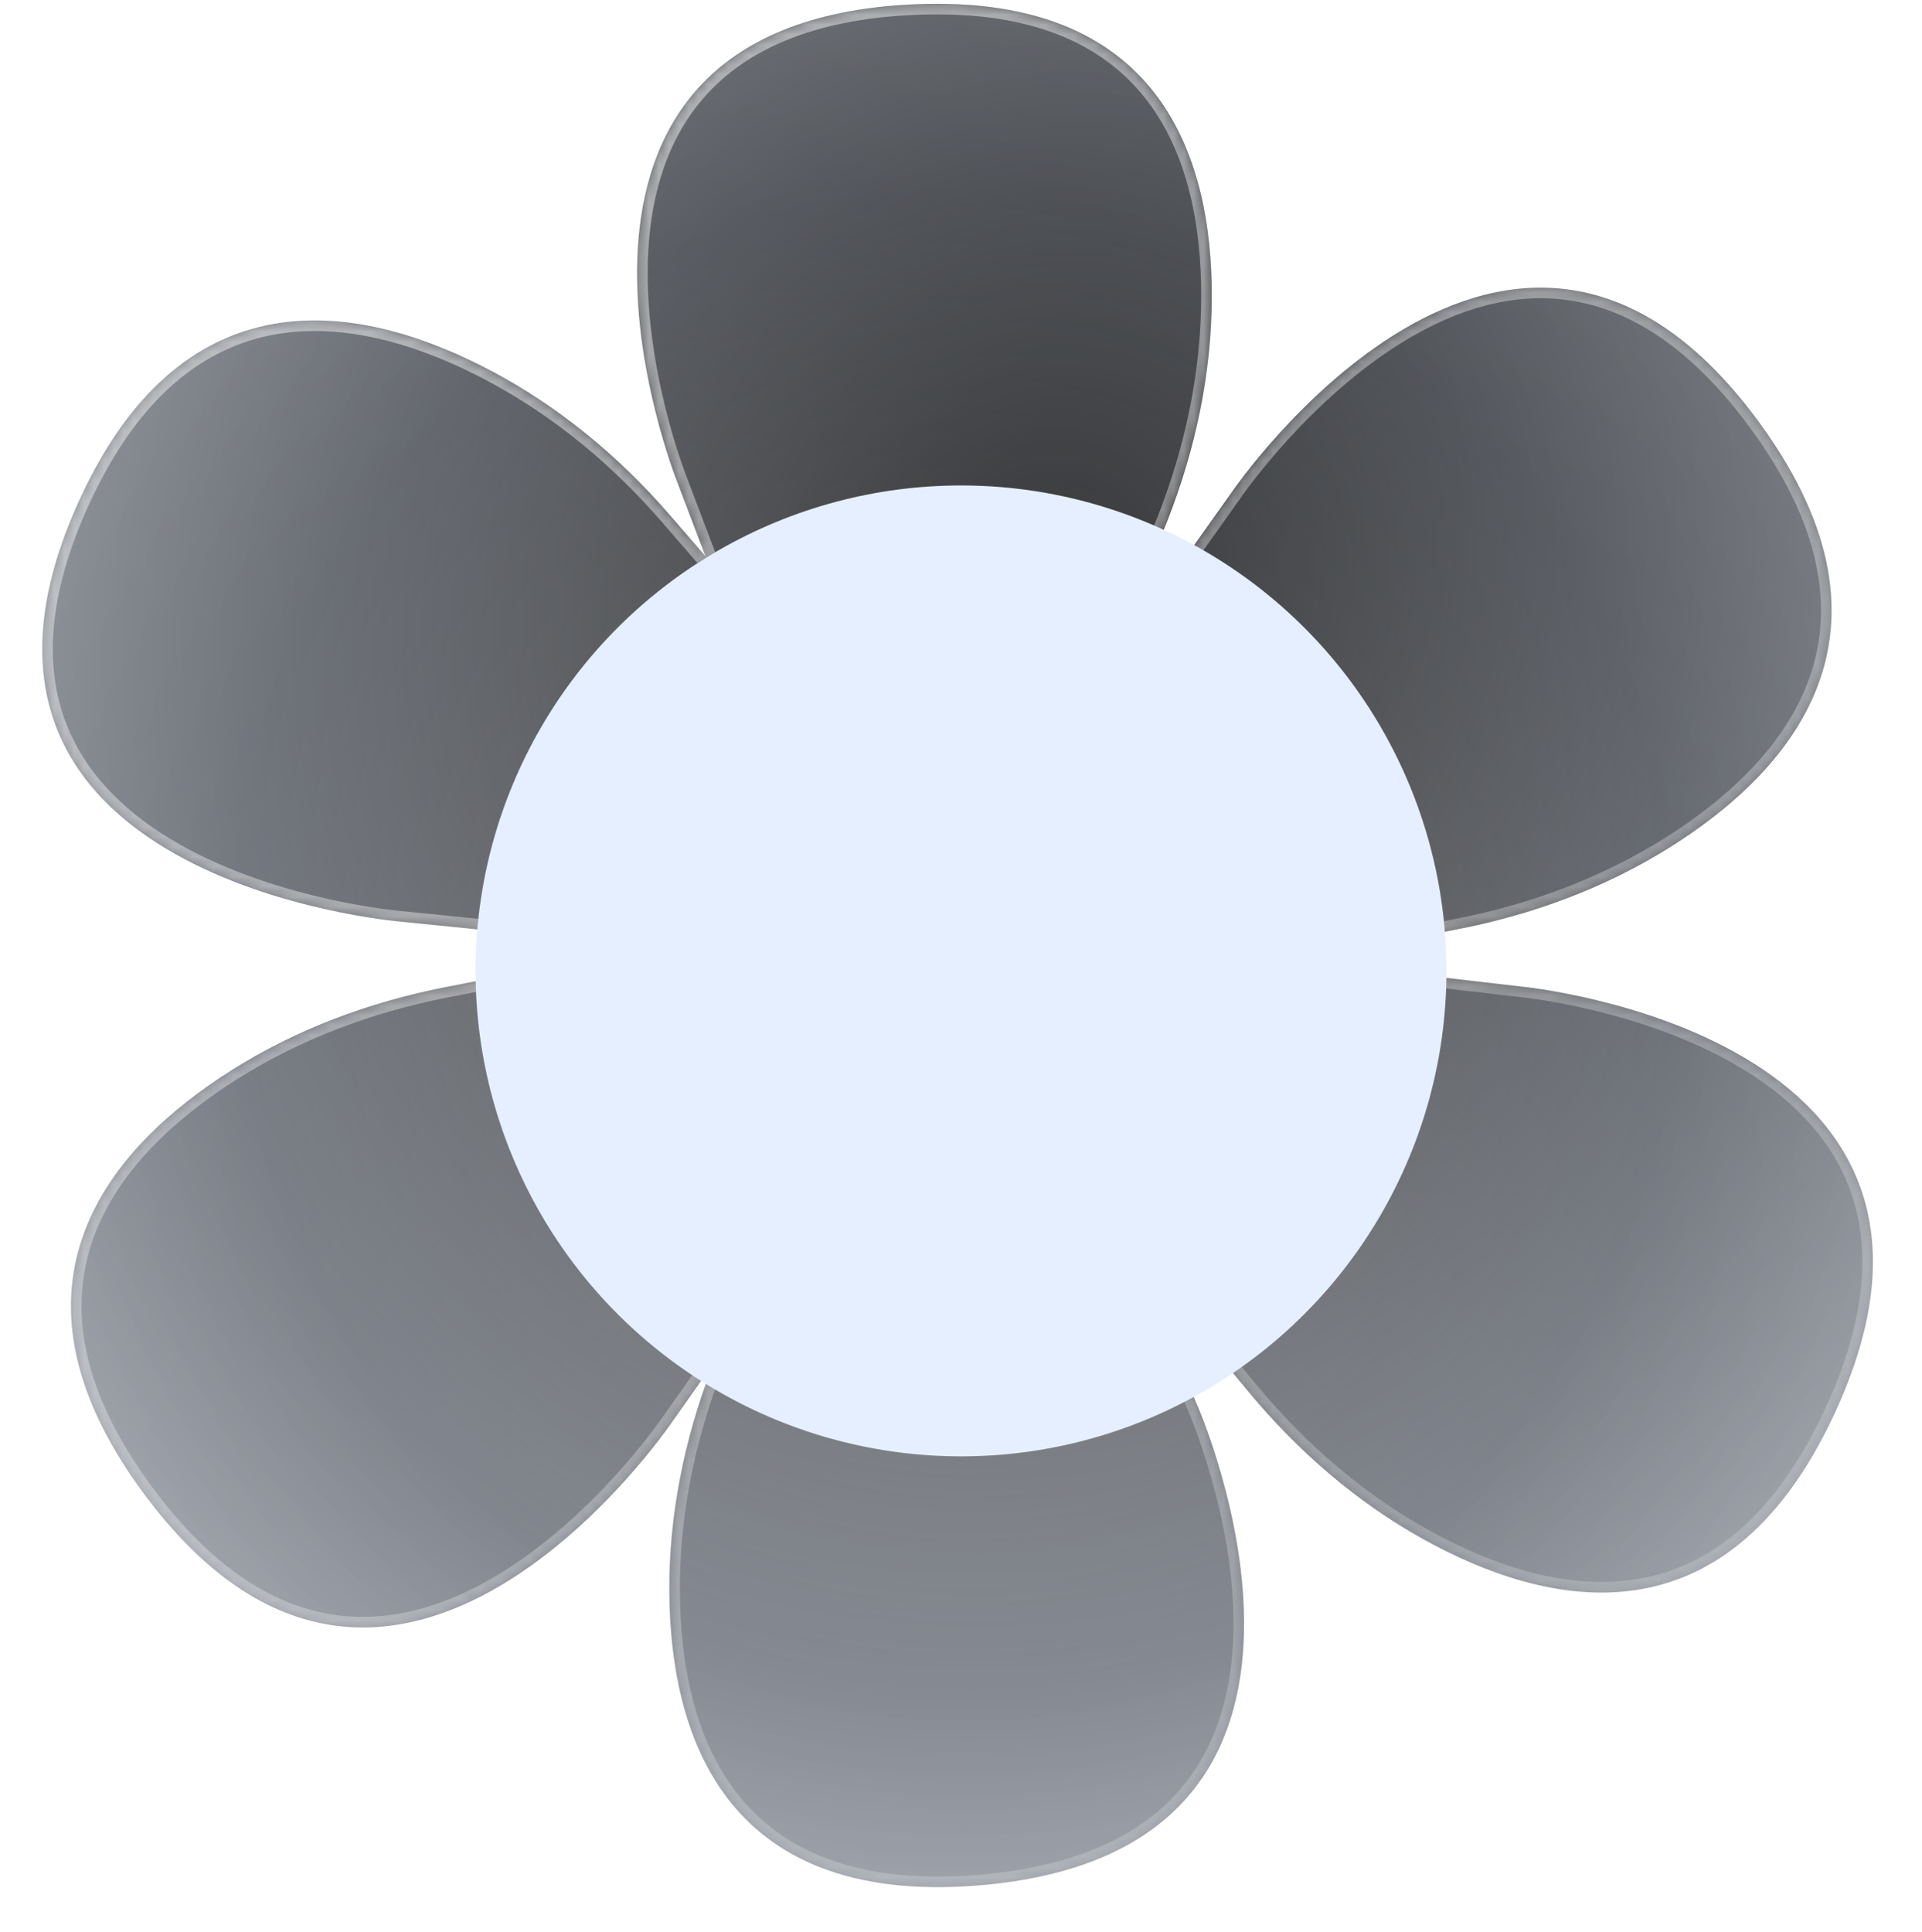
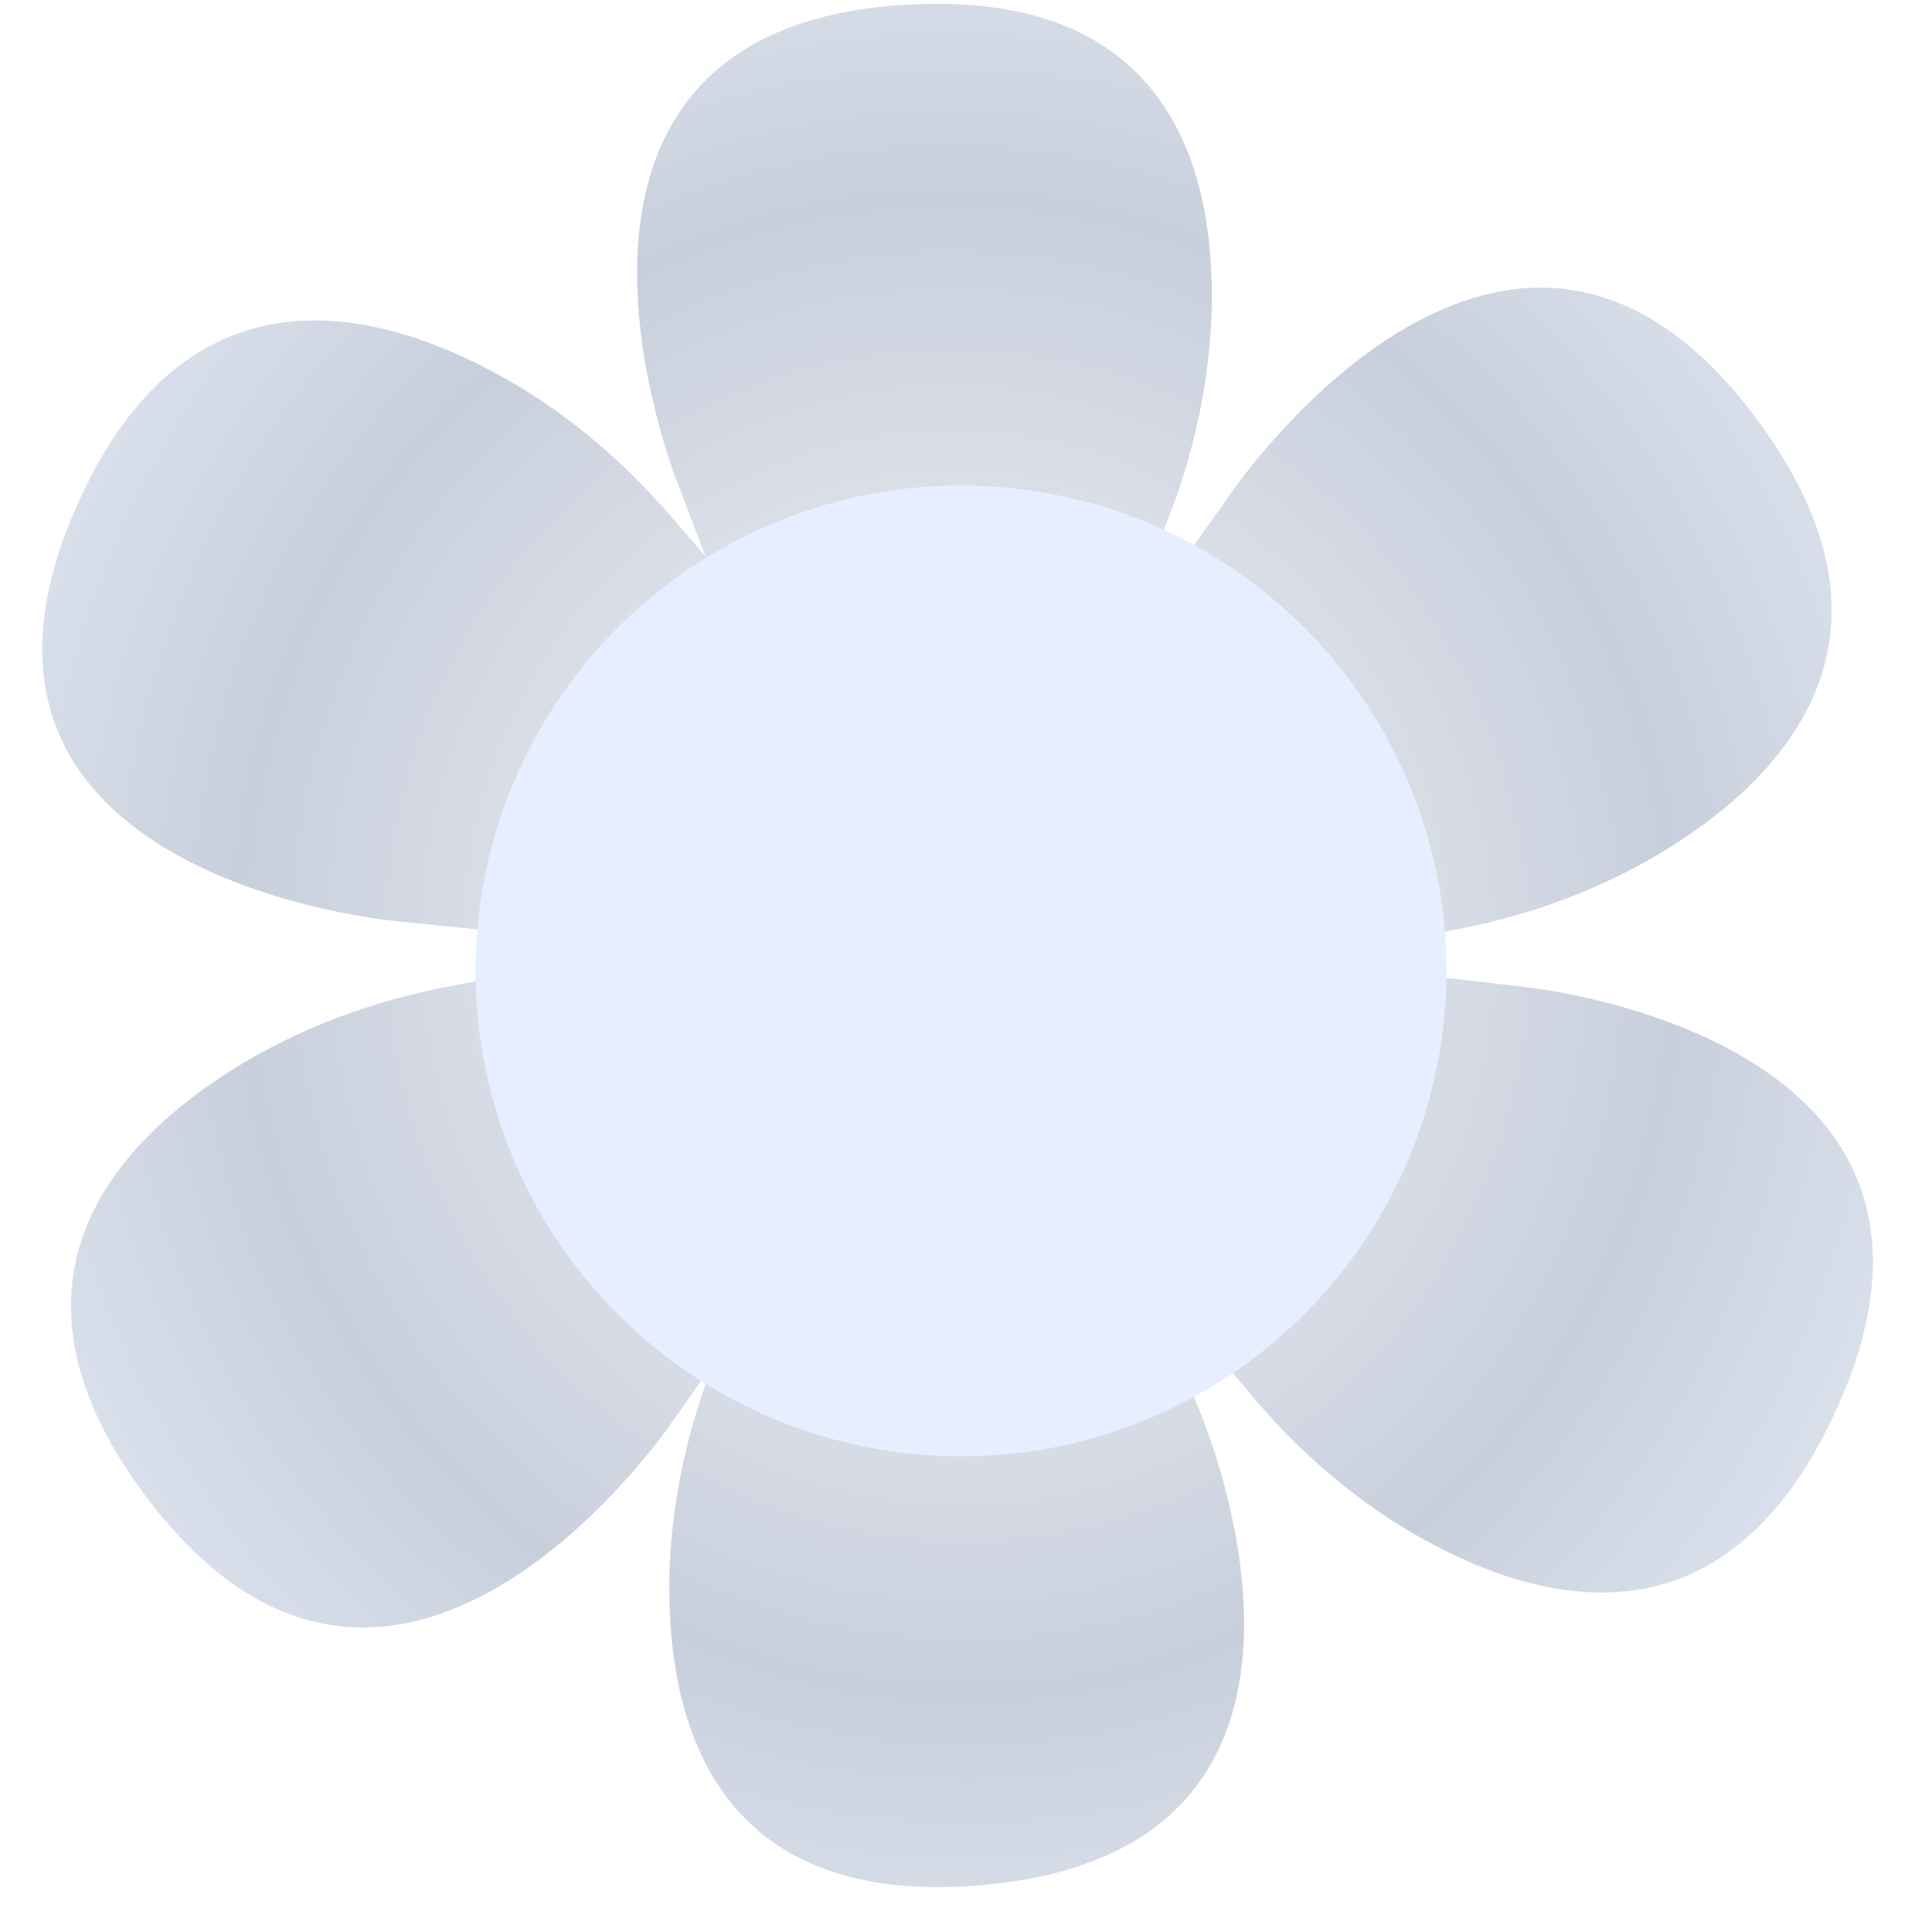
<svg xmlns="http://www.w3.org/2000/svg" width="194" height="195" viewBox="0 0 194 195" fill="none">
-   <path fill-rule="evenodd" clip-rule="evenodd" d="M66.013 95.488C66.01 95.658 66.009 95.829 66.009 96C66.009 113.121 79.888 127 97.009 127C97.965 127 98.911 126.957 99.845 126.872C115.923 129.79 131.652 119.651 135.481 103.56C139.445 86.904 129.159 70.178 112.507 66.201C110.366 65.69 108.225 65.414 106.11 65.357C103.232 64.475 100.176 64 97.009 64C79.888 64 66.009 77.879 66.009 95C66.009 95.163 66.01 95.326 66.013 95.488Z" fill="#DCDFE5" />
  <mask id="path-2-inside-1_2131_4194" fill="white">
-     <path fill-rule="evenodd" clip-rule="evenodd" d="M88.551 87.497L84.034 93.043L87.566 101.84L105.301 104.924L105.362 105.069L108.527 101.227L108.31 101.269L103.071 87.993L102.09 90.344L88.551 87.497ZM65.645 95.575L40.423 93.022C40.423 93.022 -9.659 88.907 8.056 50.38C18.883 26.834 37.113 30.816 49.656 37.472C56.52 41.117 62.535 46.128 67.594 51.967L71.198 56.126L68.36 48.648C68.36 48.648 49.767 2.356 92.206 0.436C118.139 -0.739 122.679 17.249 122.289 31.416C122.075 39.17 120.255 46.797 117.27 53.955L111.558 67.648L124.367 49.625C124.367 49.625 152.644 8.183 177.753 42.89C193.098 64.099 180.625 77.939 168.604 85.494C162.024 89.631 154.659 92.342 147.042 93.81L130.734 96.951L153.566 99.581C153.566 99.581 203.154 104.333 185.08 142.886C174.034 166.446 156.017 162.216 143.675 155.366C136.92 151.616 131.025 146.498 126.088 140.56L114.377 126.475L120.798 141.724C120.798 141.724 140.893 186.989 98.611 190.319C72.772 192.355 67.642 174.677 67.56 160.618C67.514 152.924 69.077 145.303 71.817 138.107L71.986 137.663L67.788 143.602C67.788 143.602 39.667 185.049 14.373 150.561C-1.084 129.485 11.341 115.629 23.342 108.041C29.912 103.886 37.27 101.149 44.891 99.654L65.645 95.575Z" />
-   </mask>
+     </mask>
  <path fill-rule="evenodd" clip-rule="evenodd" d="M88.551 87.497L84.034 93.043L87.566 101.84L105.301 104.924L105.362 105.069L108.527 101.227L108.31 101.269L103.071 87.993L102.09 90.344L88.551 87.497ZM65.645 95.575L40.423 93.022C40.423 93.022 -9.659 88.907 8.056 50.38C18.883 26.834 37.113 30.816 49.656 37.472C56.52 41.117 62.535 46.128 67.594 51.967L71.198 56.126L68.36 48.648C68.36 48.648 49.767 2.356 92.206 0.436C118.139 -0.739 122.679 17.249 122.289 31.416C122.075 39.17 120.255 46.797 117.27 53.955L111.558 67.648L124.367 49.625C124.367 49.625 152.644 8.183 177.753 42.89C193.098 64.099 180.625 77.939 168.604 85.494C162.024 89.631 154.659 92.342 147.042 93.81L130.734 96.951L153.566 99.581C153.566 99.581 203.154 104.333 185.08 142.886C174.034 166.446 156.017 162.216 143.675 155.366C136.92 151.616 131.025 146.498 126.088 140.56L114.377 126.475L120.798 141.724C120.798 141.724 140.893 186.989 98.611 190.319C72.772 192.355 67.642 174.677 67.56 160.618C67.514 152.924 69.077 145.303 71.817 138.107L71.986 137.663L67.788 143.602C67.788 143.602 39.667 185.049 14.373 150.561C-1.084 129.485 11.341 115.629 23.342 108.041C29.912 103.886 37.27 101.149 44.891 99.654L65.645 95.575Z" fill="url(#paint0_radial_2131_4194)" />
-   <path fill-rule="evenodd" clip-rule="evenodd" d="M88.551 87.497L84.034 93.043L87.566 101.84L105.301 104.924L105.362 105.069L108.527 101.227L108.31 101.269L103.071 87.993L102.09 90.344L88.551 87.497ZM65.645 95.575L40.423 93.022C40.423 93.022 -9.659 88.907 8.056 50.38C18.883 26.834 37.113 30.816 49.656 37.472C56.52 41.117 62.535 46.128 67.594 51.967L71.198 56.126L68.36 48.648C68.36 48.648 49.767 2.356 92.206 0.436C118.139 -0.739 122.679 17.249 122.289 31.416C122.075 39.17 120.255 46.797 117.27 53.955L111.558 67.648L124.367 49.625C124.367 49.625 152.644 8.183 177.753 42.89C193.098 64.099 180.625 77.939 168.604 85.494C162.024 89.631 154.659 92.342 147.042 93.81L130.734 96.951L153.566 99.581C153.566 99.581 203.154 104.333 185.08 142.886C174.034 166.446 156.017 162.216 143.675 155.366C136.92 151.616 131.025 146.498 126.088 140.56L114.377 126.475L120.798 141.724C120.798 141.724 140.893 186.989 98.611 190.319C72.772 192.355 67.642 174.677 67.56 160.618C67.514 152.924 69.077 145.303 71.817 138.107L71.986 137.663L67.788 143.602C67.788 143.602 39.667 185.049 14.373 150.561C-1.084 129.485 11.341 115.629 23.342 108.041C29.912 103.886 37.27 101.149 44.891 99.654L65.645 95.575Z" fill="url(#paint1_radial_2131_4194)" fill-opacity="0.75" style="mix-blend-mode:overlay" />
-   <path d="M88.551 87.497L88.771 86.454L88.135 86.32L87.724 86.824L88.551 87.497ZM84.034 93.043L83.207 92.369L82.81 92.857L83.044 93.44L84.034 93.043ZM87.566 101.84L86.576 102.237L86.798 102.789L87.383 102.891L87.566 101.84ZM105.301 104.924L106.284 104.51L106.058 103.973L105.484 103.873L105.301 104.924ZM105.362 105.069L104.379 105.483L105.064 107.109L106.185 105.747L105.362 105.069ZM108.527 101.227L109.35 101.905L111.233 99.62L108.325 100.18L108.527 101.227ZM108.31 101.269L107.318 101.66L107.643 102.484L108.512 102.316L108.31 101.269ZM103.071 87.993L104.063 87.602L103.099 85.157L102.087 87.583L103.071 87.993ZM102.09 90.344L101.871 91.388L102.735 91.57L103.075 90.755L102.09 90.344ZM65.645 95.575L65.851 96.621L65.752 94.513L65.645 95.575ZM40.423 93.022L40.531 91.961L40.521 91.96L40.511 91.959L40.423 93.022ZM8.056 50.38L7.087 49.934L7.087 49.934L8.056 50.38ZM49.656 37.472L50.156 36.53L50.156 36.53L49.656 37.472ZM67.594 51.967L66.788 52.665L66.788 52.665L67.594 51.967ZM71.198 56.126L70.392 56.825L72.195 55.748L71.198 56.126ZM68.36 48.648L69.357 48.27L69.353 48.26L69.35 48.251L68.36 48.648ZM92.206 0.436L92.254 1.501L92.254 1.501L92.206 0.436ZM122.289 31.416L123.356 31.446L123.356 31.446L122.289 31.416ZM117.27 53.955L118.254 54.366L118.254 54.366L117.27 53.955ZM111.558 67.648L110.573 67.237L112.427 68.266L111.558 67.648ZM124.367 49.625L125.236 50.242L125.242 50.234L125.248 50.226L124.367 49.625ZM177.753 42.89L176.889 43.515L176.889 43.515L177.753 42.89ZM168.604 85.494L168.036 84.591L168.036 84.591L168.604 85.494ZM147.042 93.81L147.244 94.857L147.244 94.857L147.042 93.81ZM130.734 96.951L130.532 95.903L130.612 98.01L130.734 96.951ZM153.566 99.581L153.444 100.641L153.454 100.642L153.464 100.643L153.566 99.581ZM185.08 142.886L186.046 143.339L186.046 143.338L185.08 142.886ZM143.675 155.366L143.157 156.298L143.157 156.298L143.675 155.366ZM126.088 140.56L126.909 139.878L126.908 139.878L126.088 140.56ZM114.377 126.475L115.197 125.793L113.394 126.889L114.377 126.475ZM120.798 141.724L119.815 142.138L119.819 142.147L119.823 142.157L120.798 141.724ZM98.611 190.319L98.527 189.256L98.527 189.256L98.611 190.319ZM67.56 160.618L68.626 160.612L68.626 160.612L67.56 160.618ZM71.817 138.107L70.82 137.727L70.82 137.727L71.817 138.107ZM71.986 137.663L72.983 138.043L71.115 137.047L71.986 137.663ZM67.788 143.602L66.917 142.987L66.911 142.995L66.905 143.003L67.788 143.602ZM14.373 150.561L15.234 149.93L15.234 149.93L14.373 150.561ZM23.342 108.041L23.912 108.942L23.912 108.942L23.342 108.041ZM44.891 99.654L45.097 100.7L45.097 100.7L44.891 99.654ZM87.724 86.824L83.207 92.369L84.861 93.716L89.378 88.171L87.724 86.824ZM83.044 93.44L86.576 102.237L88.556 101.442L85.024 92.645L83.044 93.44ZM87.383 102.891L105.118 105.975L105.484 103.873L87.749 100.789L87.383 102.891ZM104.318 105.338L104.379 105.483L106.345 104.655L106.284 104.51L104.318 105.338ZM106.185 105.747L109.35 101.905L107.704 100.549L104.539 104.391L106.185 105.747ZM108.325 100.18L108.108 100.221L108.512 102.316L108.729 102.275L108.325 100.18ZM109.302 100.877L104.063 87.602L102.079 88.385L107.318 101.66L109.302 100.877ZM102.087 87.583L101.106 89.934L103.075 90.755L104.056 88.404L102.087 87.583ZM102.31 89.3L88.771 86.454L88.332 88.541L101.871 91.388L102.31 89.3ZM65.752 94.513L40.531 91.961L40.316 94.083L65.537 96.636L65.752 94.513ZM40.423 93.022C40.511 91.959 40.511 91.959 40.511 91.959C40.511 91.959 40.511 91.959 40.51 91.959C40.509 91.959 40.507 91.959 40.505 91.958C40.5 91.958 40.492 91.957 40.481 91.956C40.459 91.954 40.426 91.951 40.381 91.947C40.292 91.939 40.157 91.925 39.981 91.906C39.629 91.868 39.11 91.806 38.455 91.714C37.143 91.529 35.284 91.223 33.108 90.736C28.744 89.76 23.149 88.071 18.123 85.221C13.094 82.369 8.722 78.407 6.637 72.918C4.561 67.451 4.681 60.274 9.025 50.826L7.087 49.934C2.574 59.749 2.311 67.534 4.643 73.675C6.966 79.793 11.792 84.083 17.07 87.076C22.35 90.071 28.169 91.818 32.642 92.818C34.884 93.319 36.799 93.635 38.157 93.826C38.837 93.922 39.377 93.986 39.75 94.027C39.936 94.047 40.08 94.061 40.179 94.071C40.229 94.076 40.267 94.079 40.293 94.081C40.306 94.082 40.316 94.083 40.324 94.084C40.327 94.084 40.33 94.085 40.332 94.085C40.333 94.085 40.334 94.085 40.335 94.085C40.335 94.085 40.336 94.085 40.423 93.022ZM9.025 50.826C14.321 39.308 21.319 34.708 28.37 33.656C35.516 32.589 42.962 35.128 49.156 38.414L50.156 36.53C43.806 33.16 35.867 30.38 28.055 31.546C20.149 32.725 12.618 37.906 7.087 49.934L9.025 50.826ZM49.155 38.414C55.89 41.99 61.804 46.914 66.788 52.665L68.4 51.268C63.266 45.343 57.149 40.243 50.156 36.53L49.155 38.414ZM66.788 52.665L70.392 56.825L72.004 55.428L68.4 51.268L66.788 52.665ZM72.195 55.748L69.357 48.27L67.362 49.027L70.201 56.505L72.195 55.748ZM68.36 48.648C69.35 48.251 69.35 48.251 69.35 48.251C69.35 48.251 69.35 48.25 69.349 48.25C69.349 48.249 69.348 48.248 69.347 48.245C69.346 48.241 69.343 48.233 69.339 48.223C69.331 48.203 69.319 48.172 69.303 48.131C69.27 48.047 69.223 47.922 69.162 47.757C69.039 47.427 68.864 46.94 68.655 46.316C68.237 45.069 67.685 43.281 67.153 41.129C66.087 36.814 65.113 31.082 65.433 25.321C65.754 19.56 67.362 13.865 71.363 9.5C75.348 5.151 81.846 1.972 92.254 1.501L92.158 -0.63C81.347 -0.141 74.254 3.187 69.79 8.059C65.341 12.913 63.64 19.152 63.303 25.203C62.967 31.255 63.989 37.216 65.082 41.641C65.63 43.858 66.199 45.702 66.632 46.994C66.849 47.64 67.032 48.149 67.161 48.498C67.226 48.673 67.277 48.808 67.313 48.9C67.331 48.946 67.344 48.981 67.354 49.006C67.359 49.018 67.363 49.027 67.365 49.034C67.367 49.037 67.368 49.04 67.368 49.042C67.369 49.043 67.369 49.044 67.369 49.044C67.37 49.045 67.37 49.046 68.36 48.648ZM92.254 1.501C104.943 0.927 112.175 5.028 116.248 10.789C120.379 16.631 121.416 24.39 121.223 31.387L123.356 31.446C123.553 24.275 122.515 15.957 117.99 9.557C113.407 3.076 105.403 -1.23 92.158 -0.63L92.254 1.501ZM121.223 31.387C121.013 38.993 119.227 46.492 116.285 53.545L118.254 54.366C121.283 47.103 123.138 39.346 123.356 31.446L121.223 31.387ZM116.285 53.545L110.573 67.237L112.542 68.059L118.254 54.366L116.285 53.545ZM112.427 68.266L125.236 50.242L123.498 49.007L110.688 67.03L112.427 68.266ZM124.367 49.625C125.248 50.226 125.248 50.226 125.248 50.226C125.248 50.226 125.248 50.226 125.248 50.225C125.249 50.224 125.25 50.223 125.251 50.221C125.254 50.217 125.259 50.21 125.265 50.202C125.277 50.184 125.296 50.156 125.322 50.119C125.374 50.046 125.452 49.936 125.555 49.792C125.762 49.506 126.072 49.087 126.476 48.563C127.283 47.517 128.467 46.056 129.966 44.41C132.971 41.109 137.209 37.097 142.186 34.161C147.164 31.224 152.798 29.411 158.649 30.353C164.479 31.292 170.728 34.999 176.889 43.515L178.617 42.264C172.223 33.426 165.522 29.299 158.988 28.247C152.475 27.198 146.332 29.238 141.102 32.323C135.872 35.409 131.47 39.589 128.389 42.974C126.845 44.67 125.623 46.176 124.787 47.26C124.368 47.802 124.045 48.239 123.826 48.543C123.717 48.695 123.633 48.813 123.576 48.894C123.547 48.935 123.525 48.966 123.51 48.988C123.503 48.999 123.497 49.007 123.493 49.013C123.491 49.016 123.489 49.018 123.488 49.02C123.488 49.021 123.487 49.022 123.487 49.022C123.486 49.023 123.486 49.023 124.367 49.625ZM176.889 43.515C184.4 53.896 184.991 62.283 182.445 68.931C179.864 75.668 173.972 80.861 168.036 84.591L169.171 86.397C175.257 82.572 181.612 77.068 184.437 69.694C187.296 62.23 186.451 53.093 178.617 42.264L176.889 43.515ZM168.036 84.591C161.582 88.649 154.345 91.317 146.84 92.763L147.244 94.857C154.974 93.368 162.466 90.614 169.172 86.397L168.036 84.591ZM146.84 92.763L130.532 95.903L130.936 97.998L147.244 94.857L146.84 92.763ZM130.612 98.01L153.444 100.641L153.688 98.522L130.856 95.891L130.612 98.01ZM153.566 99.581C153.464 100.643 153.464 100.643 153.464 100.643C153.464 100.643 153.464 100.643 153.465 100.643C153.466 100.643 153.467 100.643 153.47 100.644C153.475 100.644 153.482 100.645 153.493 100.646C153.515 100.648 153.548 100.652 153.592 100.656C153.68 100.666 153.814 100.681 153.988 100.703C154.336 100.746 154.849 100.814 155.497 100.915C156.795 101.116 158.632 101.447 160.783 101.963C165.094 102.998 170.614 104.765 175.557 107.694C180.5 110.623 184.782 114.663 186.777 120.216C188.764 125.748 188.548 132.975 184.114 142.433L186.046 143.338C190.649 133.52 191.012 125.696 188.785 119.494C186.564 113.313 181.839 108.937 176.644 105.859C171.449 102.78 165.702 100.95 161.28 99.889C159.064 99.357 157.169 99.016 155.825 98.807C155.153 98.702 154.618 98.631 154.249 98.585C154.064 98.562 153.921 98.546 153.823 98.536C153.774 98.53 153.736 98.526 153.71 98.524C153.697 98.522 153.687 98.521 153.68 98.521C153.676 98.52 153.674 98.52 153.672 98.52C153.67 98.52 153.67 98.519 153.669 98.519C153.668 98.519 153.668 98.519 153.566 99.581ZM184.114 142.433C178.708 153.963 171.71 158.502 164.717 159.473C157.628 160.457 150.286 157.815 144.192 154.433L143.157 156.298C149.406 159.767 157.244 162.665 165.01 161.586C172.873 160.494 180.406 155.368 186.046 143.339L184.114 142.433ZM144.192 154.433C137.567 150.755 131.771 145.728 126.909 139.878L125.268 141.242C130.278 147.268 136.272 152.476 143.157 156.298L144.192 154.433ZM126.908 139.878L115.197 125.793L113.557 127.157L125.268 141.242L126.908 139.878ZM113.394 126.889L119.815 142.138L121.781 141.31L115.36 126.061L113.394 126.889ZM120.798 141.724C119.823 142.157 119.823 142.156 119.823 142.156C119.823 142.157 119.823 142.157 119.823 142.157C119.824 142.158 119.824 142.16 119.825 142.162C119.827 142.166 119.831 142.173 119.835 142.183C119.843 142.203 119.857 142.233 119.874 142.274C119.909 142.355 119.961 142.478 120.027 142.639C120.16 142.962 120.351 143.439 120.58 144.05C121.039 145.272 121.649 147.025 122.251 149.141C123.459 153.381 124.621 159.03 124.494 164.749C124.366 170.469 122.952 176.165 119.107 180.625C115.276 185.069 108.899 188.439 98.527 189.256L98.695 191.383C109.464 190.535 116.43 186.998 120.723 182.018C125.002 177.054 126.492 170.809 126.627 164.797C126.761 158.783 125.542 152.907 124.303 148.556C123.682 146.376 123.053 144.567 122.578 143.301C122.34 142.667 122.141 142.169 122 141.827C121.929 141.656 121.874 141.524 121.835 141.434C121.816 141.389 121.801 141.354 121.79 141.33C121.785 141.318 121.781 141.309 121.778 141.302C121.777 141.299 121.775 141.297 121.775 141.295C121.774 141.294 121.774 141.293 121.774 141.292C121.773 141.292 121.773 141.291 120.798 141.724ZM98.527 189.256C85.882 190.252 78.53 186.429 74.275 180.857C69.96 175.207 68.667 167.554 68.626 160.612L66.493 160.625C66.535 167.742 67.848 175.957 72.579 182.152C77.37 188.425 85.501 192.422 98.695 191.383L98.527 189.256ZM68.626 160.612C68.582 153.066 70.115 145.575 72.814 138.486L70.82 137.727C68.04 145.03 66.447 152.782 66.493 160.625L68.626 160.612ZM72.814 138.486L72.983 138.043L70.989 137.283L70.82 137.727L72.814 138.486ZM71.115 137.047L66.917 142.987L68.659 144.218L72.857 138.279L71.115 137.047ZM67.788 143.602C66.905 143.003 66.905 143.003 66.905 143.003C66.905 143.003 66.905 143.004 66.905 143.004C66.904 143.005 66.903 143.006 66.902 143.008C66.899 143.012 66.894 143.019 66.888 143.028C66.876 143.046 66.857 143.073 66.831 143.11C66.78 143.183 66.703 143.293 66.6 143.437C66.393 143.724 66.086 144.143 65.684 144.666C64.88 145.714 63.701 147.175 62.208 148.823C59.215 152.128 54.991 156.147 50.021 159.097C45.05 162.048 39.418 163.882 33.554 162.969C27.712 162.06 21.439 158.391 15.234 149.93L13.513 151.192C19.955 159.975 26.682 164.058 33.226 165.077C39.749 166.093 45.889 164.032 51.11 160.932C56.332 157.832 60.719 153.645 63.789 150.256C65.328 148.557 66.543 147.05 67.376 145.965C67.793 145.423 68.114 144.985 68.332 144.682C68.441 144.53 68.524 144.412 68.581 144.331C68.609 144.29 68.631 144.259 68.646 144.237C68.653 144.226 68.659 144.218 68.663 144.212C68.665 144.209 68.667 144.206 68.668 144.205C68.669 144.204 68.669 144.203 68.669 144.202C68.67 144.202 68.67 144.201 67.788 143.602ZM15.234 149.93C7.669 139.615 7.04 131.258 9.558 124.622C12.111 117.894 17.986 112.689 23.912 108.942L22.772 107.139C16.697 110.98 10.359 116.498 7.564 123.865C4.734 131.322 5.621 140.431 13.513 151.192L15.234 149.93ZM23.912 108.942C30.357 104.867 37.588 102.174 45.097 100.7L44.686 98.607C36.952 100.124 29.467 102.905 22.772 107.139L23.912 108.942ZM45.097 100.7L65.851 96.621L65.439 94.528L44.685 98.607L45.097 100.7Z" fill="url(#paint2_radial_2131_4194)" style="mix-blend-mode:overlay" mask="url(#path-2-inside-1_2131_4194)" />
  <g filter="url(#filter0_f_2131_4194)">
    <circle cx="97" cy="98" r="49" fill="#E6EFFF" />
  </g>
  <defs>
    <filter id="filter0_f_2131_4194" x="0.296" y="1.296" width="193.407" height="193.407" filterUnits="userSpaceOnUse" color-interpolation-filters="sRGB">
      <feFlood flood-opacity="0" result="BackgroundImageFix" />
      <feBlend mode="normal" in="SourceGraphic" in2="BackgroundImageFix" result="shape" />
      <feGaussianBlur stdDeviation="23.852" result="effect1_foregroundBlur_2131_4194" />
    </filter>
    <radialGradient id="paint0_radial_2131_4194" cx="0" cy="0" r="1" gradientUnits="userSpaceOnUse" gradientTransform="translate(96.649 95.422) rotate(75.445) scale(110.656 106.339)">
      <stop stop-color="#F6F7F9" />
      <stop offset="0.677" stop-color="#C8CFDC" />
      <stop offset="1" stop-color="#DFE5EF" />
    </radialGradient>
    <radialGradient id="paint1_radial_2131_4194" cx="0" cy="0" r="1" gradientUnits="userSpaceOnUse" gradientTransform="translate(105.842 59.028) rotate(121.5) scale(204.89 189.887)">
      <stop />
      <stop offset="1" stop-opacity="0" />
    </radialGradient>
    <radialGradient id="paint2_radial_2131_4194" cx="0" cy="0" r="1" gradientUnits="userSpaceOnUse" gradientTransform="translate(56.92 16.026) rotate(63.545) scale(178.827 341.774)">
      <stop stop-color="white" stop-opacity="0.5" />
      <stop offset="1" stop-color="white" stop-opacity="0.2" />
    </radialGradient>
  </defs>
</svg>